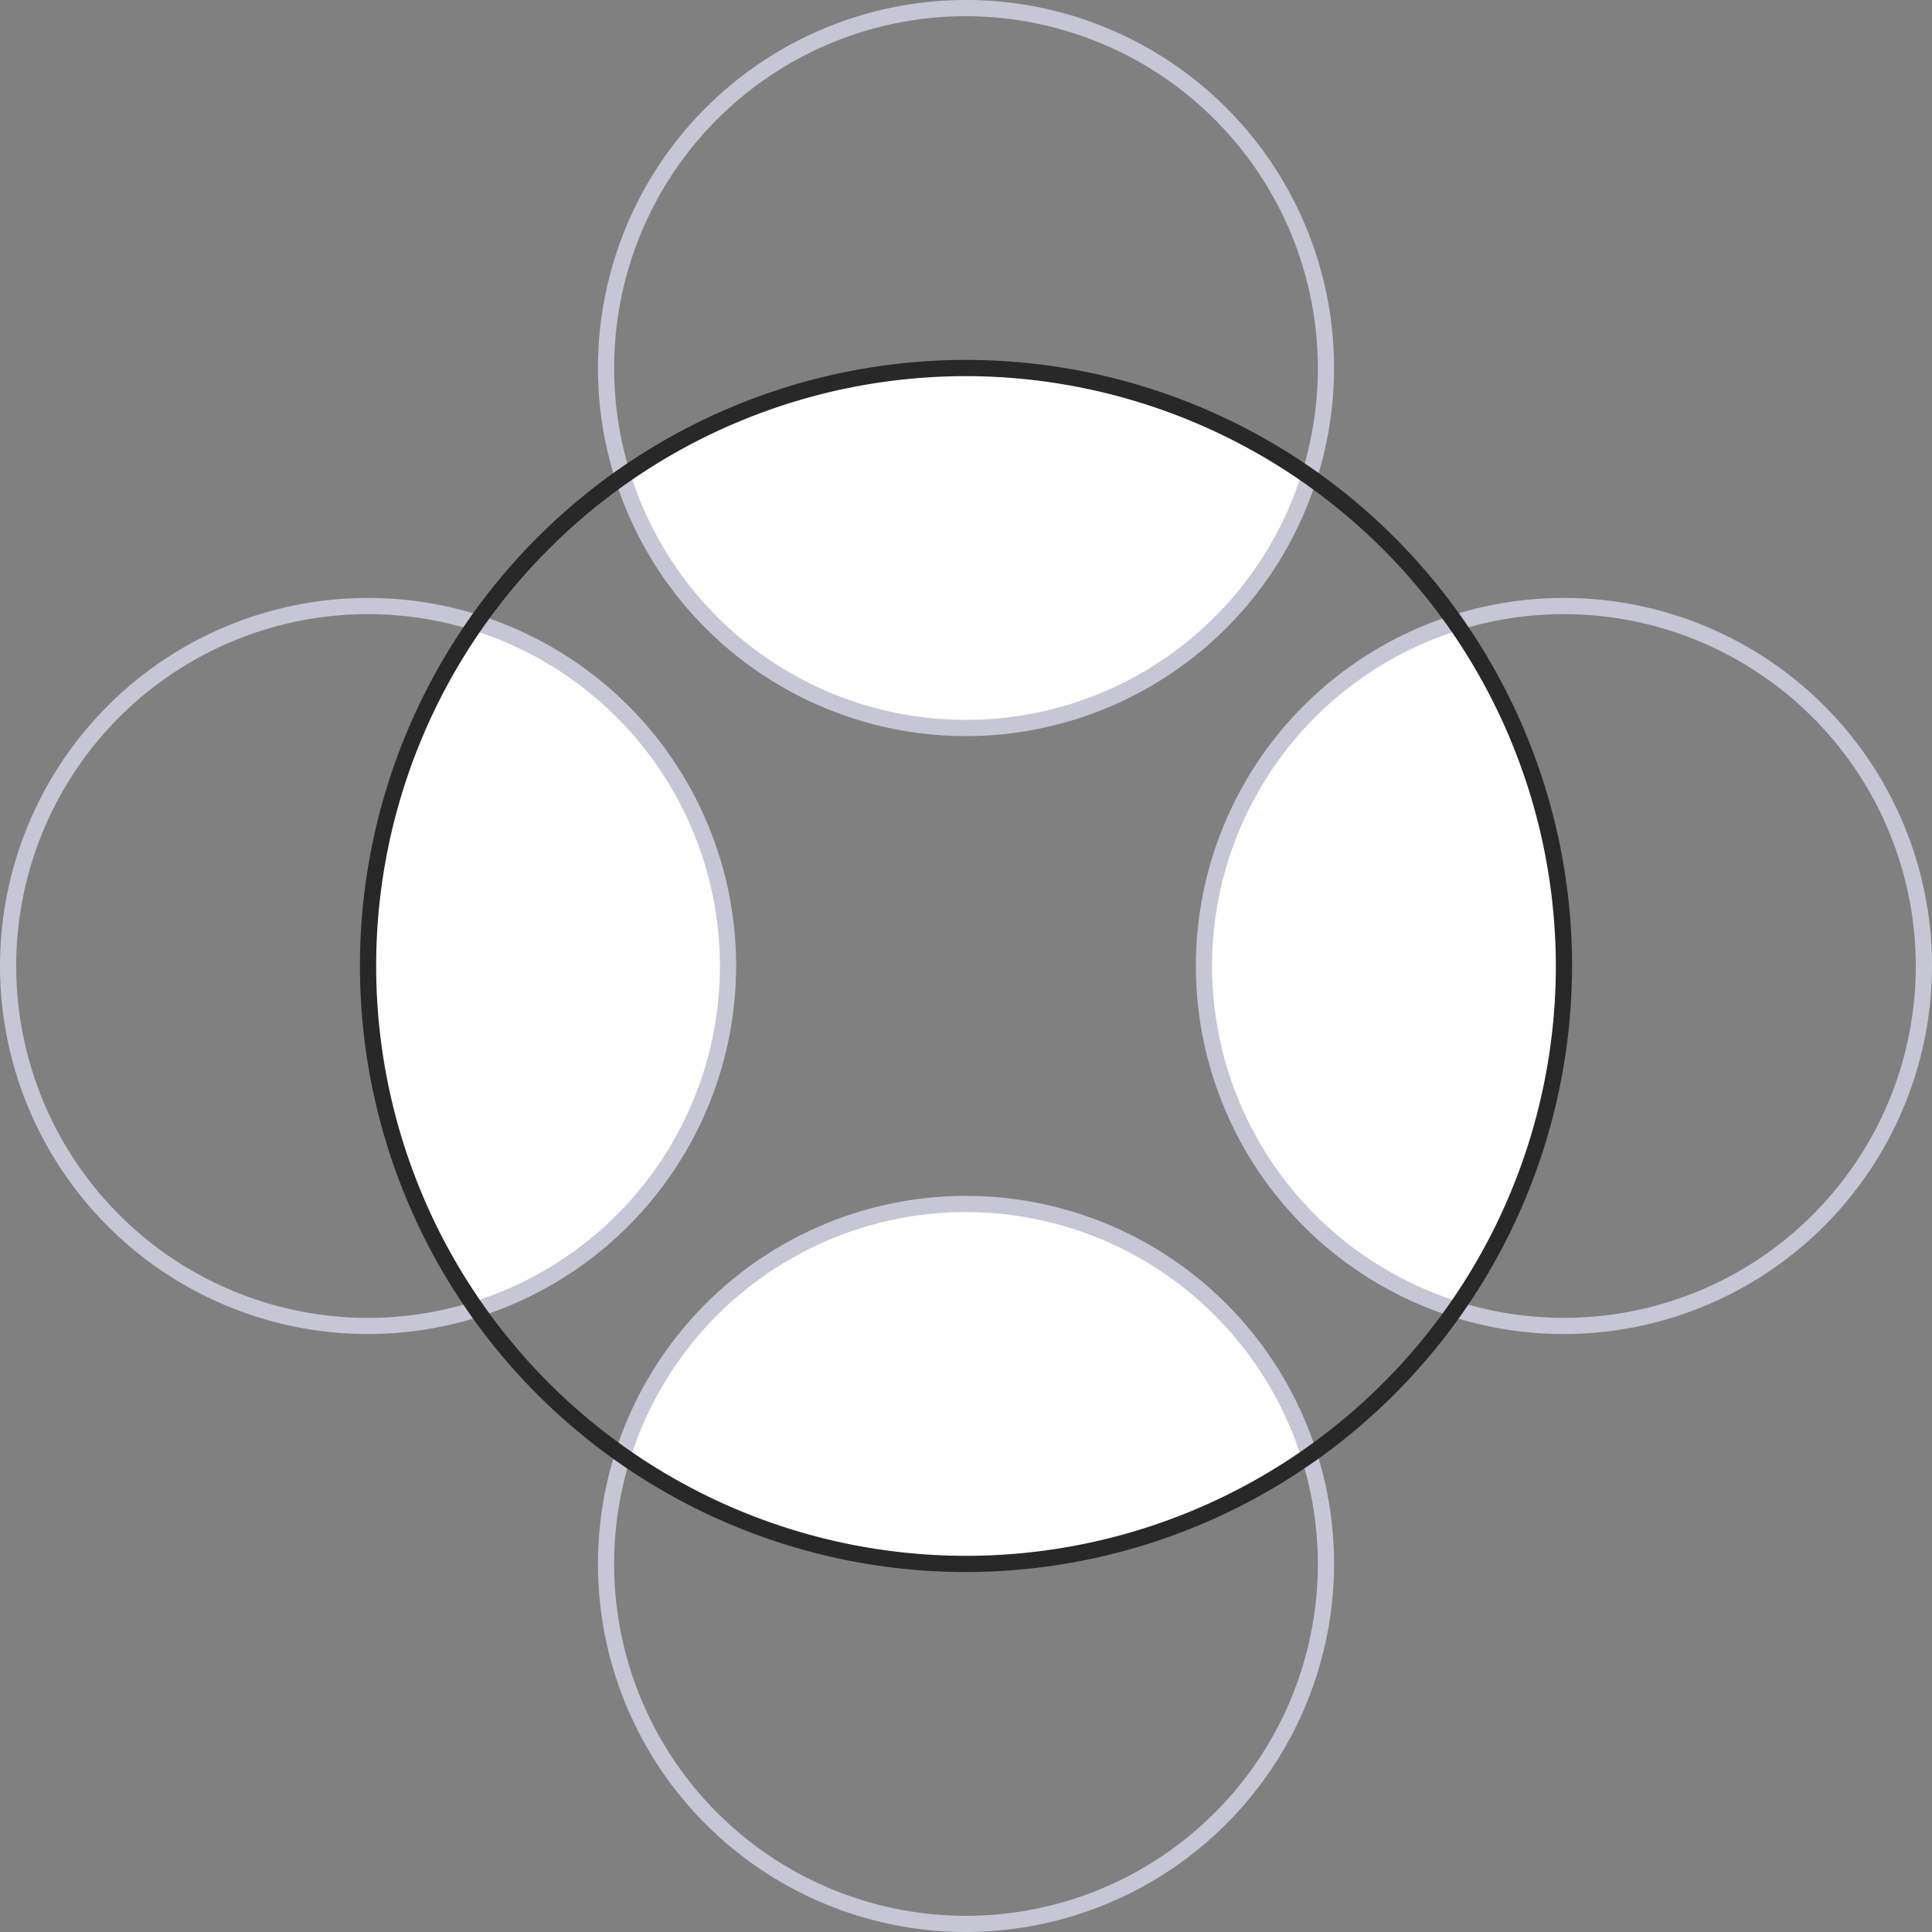
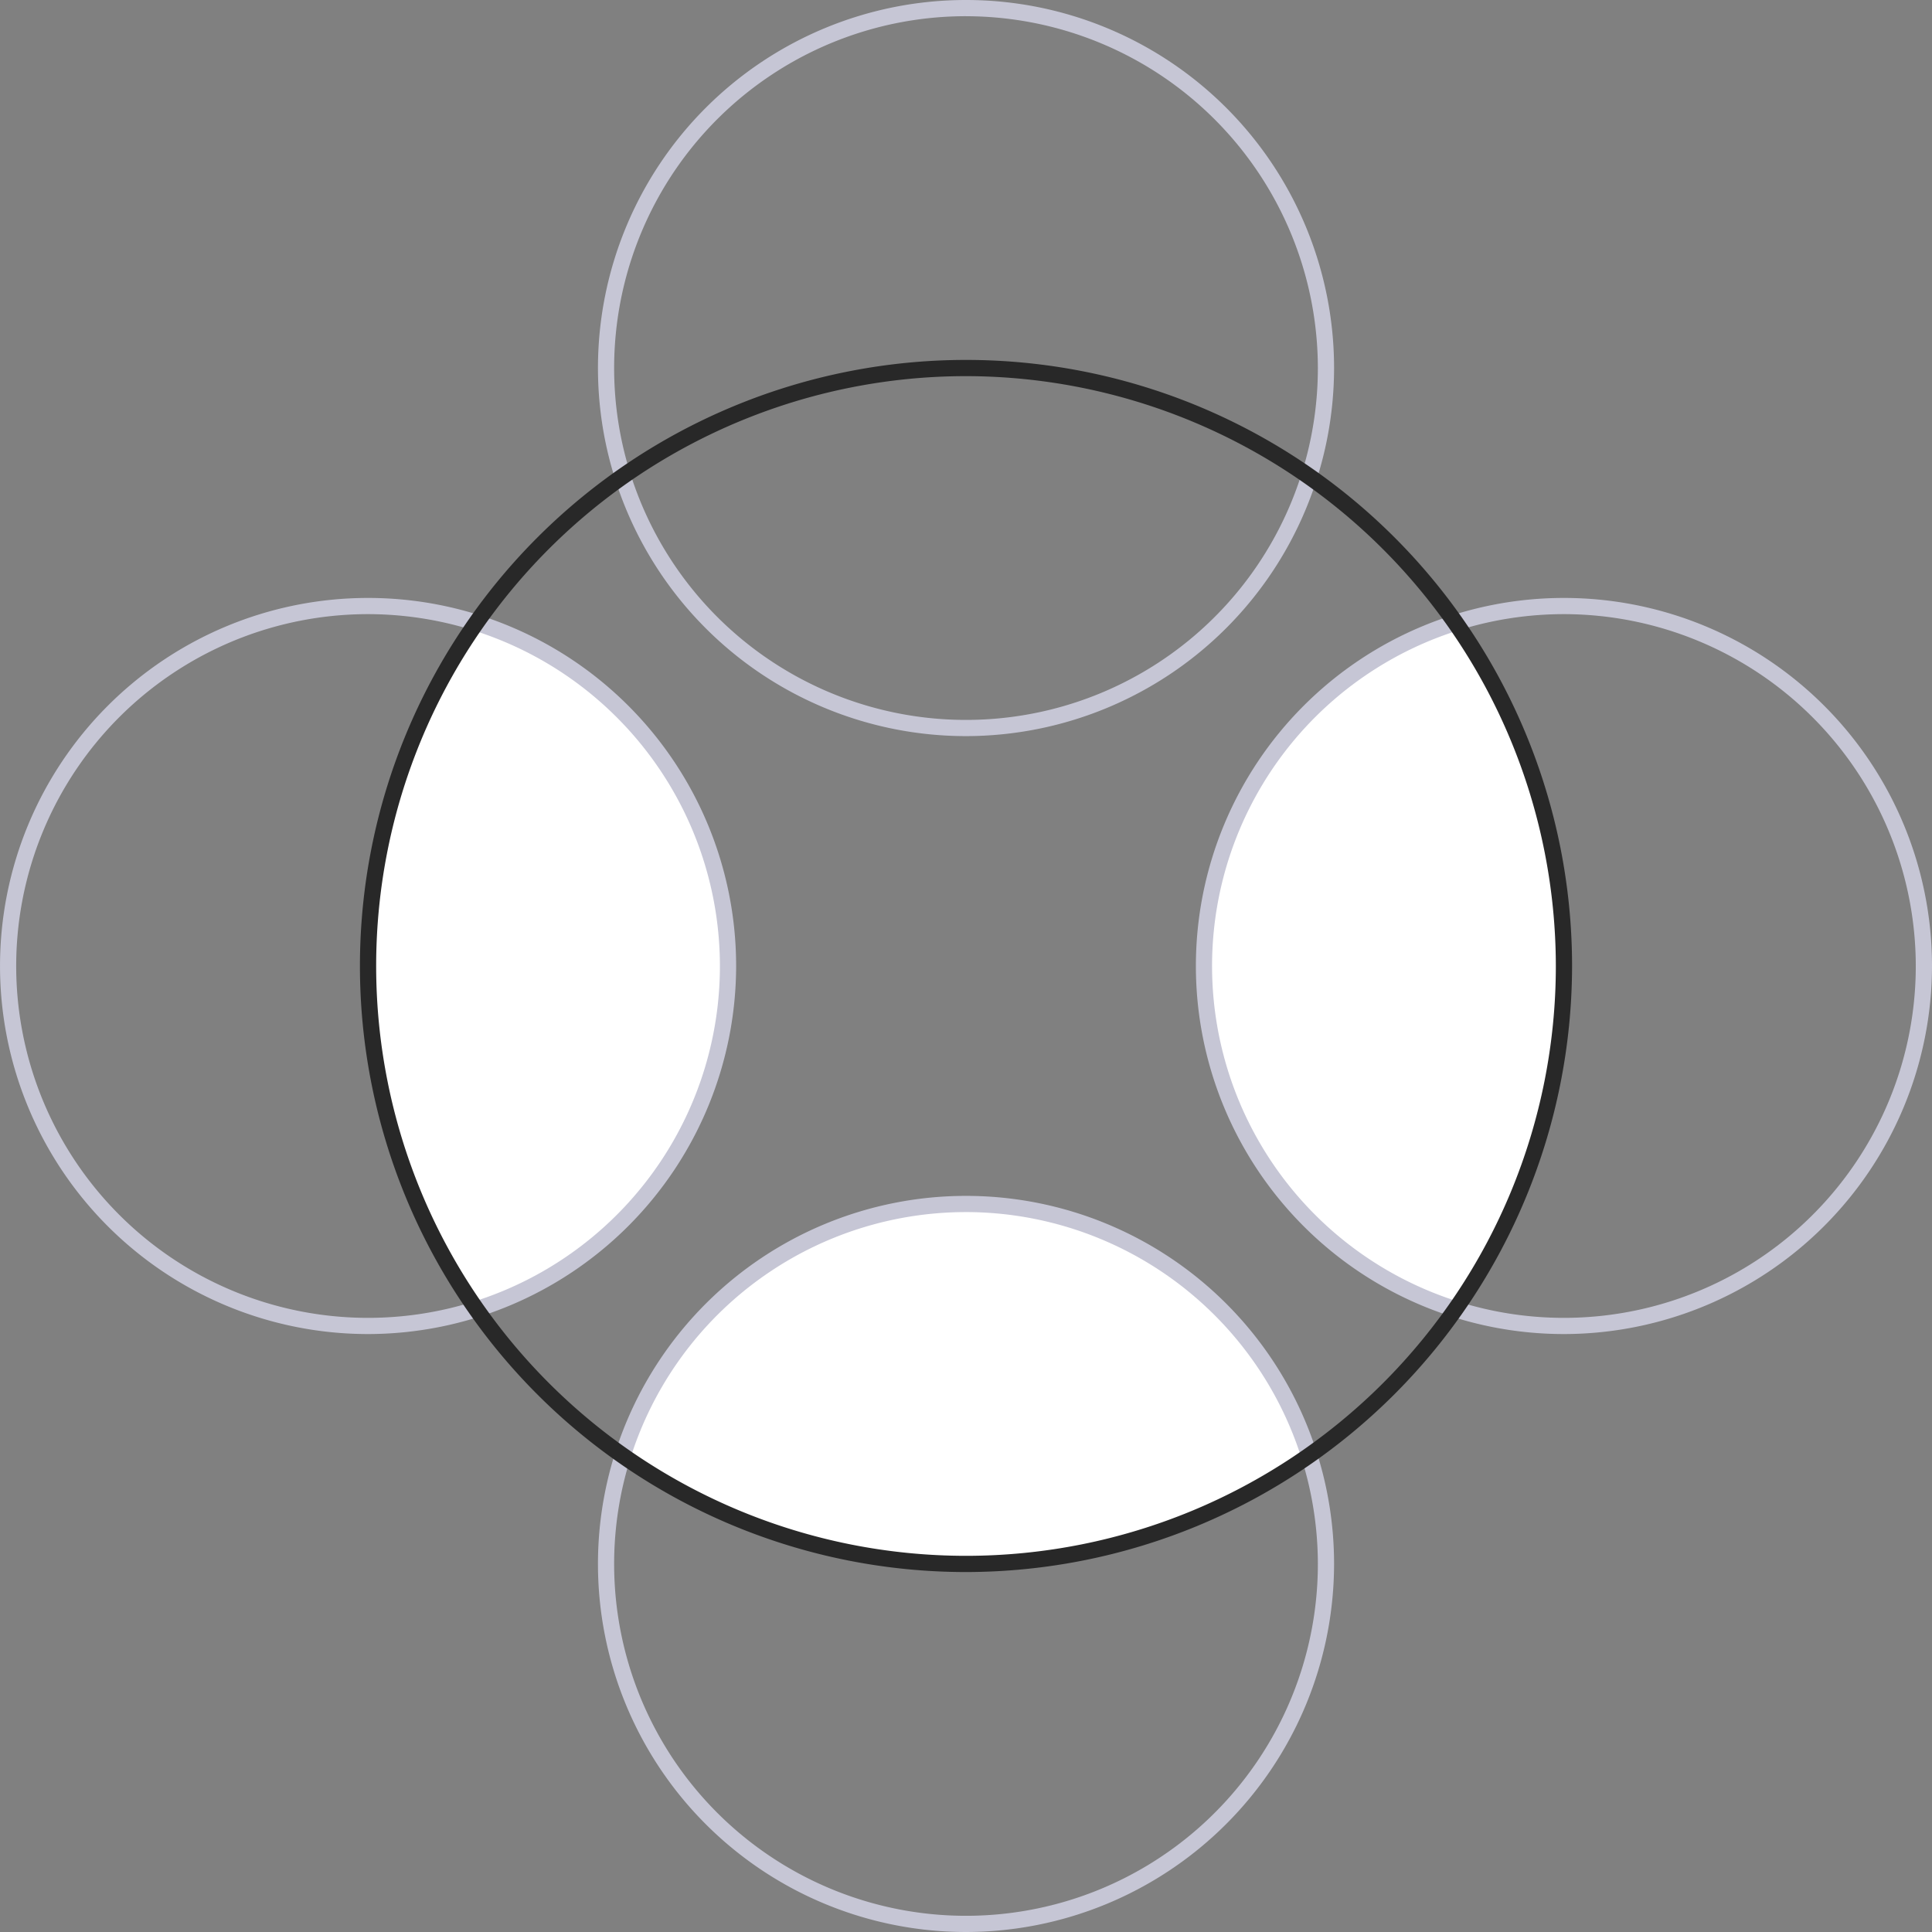
<svg xmlns="http://www.w3.org/2000/svg" id="Gruppe_78" data-name="Gruppe 78" width="202.424" height="202.424" viewBox="0 0 202.424 202.424">
  <rect x="0" y="0" width="202.424" height="202.424" fill="#808080" stroke="none" />
  <defs>
    <clipPath id="clip-path">
      <rect id="Rechteck_77" data-name="Rechteck 77" width="202.424" height="202.424" fill="none" />
    </clipPath>
  </defs>
  <g id="Gruppe_77" data-name="Gruppe 77" clip-path="url(#clip-path)">
    <path id="Pfad_83" data-name="Pfad 83" d="M64.892,81.948A37.728,37.728,0,0,0,38.545,45.981a62.586,62.586,0,0,0,0,71.934A37.728,37.728,0,0,0,64.892,81.948" transform="translate(11.386 19.263)" fill="#fff" />
-     <path id="Pfad_84" data-name="Pfad 84" d="M117.916,38.545a62.586,62.586,0,0,0-71.934,0,37.724,37.724,0,0,0,71.934,0" transform="translate(19.264 11.386)" fill="#fff" />
    <path id="Pfad_85" data-name="Pfad 85" d="M117.916,115.249a37.724,37.724,0,0,0-71.934,0,62.586,62.586,0,0,0,71.934,0" transform="translate(19.264 37.244)" fill="#fff" />
    <path id="Pfad_86" data-name="Pfad 86" d="M126.617,81.948A62.337,62.337,0,0,0,115.25,45.981a37.724,37.724,0,0,0,0,71.934,62.337,62.337,0,0,0,11.367-35.967" transform="translate(37.245 19.263)" fill="#fff" />
    <path id="Pfad_87" data-name="Pfad 87" d="M82.716,77.126A38.563,38.563,0,1,1,121.28,38.562,38.608,38.608,0,0,1,82.716,77.126m0-75.429a36.866,36.866,0,1,0,36.865,36.865A36.907,36.907,0,0,0,82.716,1.7" transform="translate(18.497)" fill="#c6c6d5" />
    <path id="Pfad_88" data-name="Pfad 88" d="M82.716,165.43a38.563,38.563,0,1,1,38.564-38.564A38.608,38.608,0,0,1,82.716,165.43m0-75.429a36.866,36.866,0,1,0,36.865,36.865A36.907,36.907,0,0,0,82.716,90" transform="translate(18.497 36.994)" fill="#c6c6d5" />
    <path id="Pfad_89" data-name="Pfad 89" d="M126.867,121.278a38.563,38.563,0,1,1,38.564-38.564,38.608,38.608,0,0,1-38.564,38.564m0-75.429a36.866,36.866,0,1,0,36.865,36.865,36.907,36.907,0,0,0-36.865-36.865" transform="translate(36.993 18.497)" fill="#c6c6d5" />
    <path id="Pfad_90" data-name="Pfad 90" d="M38.564,121.278A38.563,38.563,0,1,1,77.128,82.714a38.608,38.608,0,0,1-38.564,38.564m0-75.429A36.866,36.866,0,1,0,75.429,82.714,36.907,36.907,0,0,0,38.564,45.849" transform="translate(0 18.497)" fill="#c6c6d5" />
    <path id="Pfad_91" data-name="Pfad 91" d="M90.077,153.575a63.5,63.5,0,1,1,63.5-63.5,63.57,63.57,0,0,1-63.5,63.5m0-125.3a61.8,61.8,0,1,0,61.8,61.8,61.87,61.87,0,0,0-61.8-61.8" transform="translate(11.135 11.135)" fill="#282828" />
  </g>
</svg>